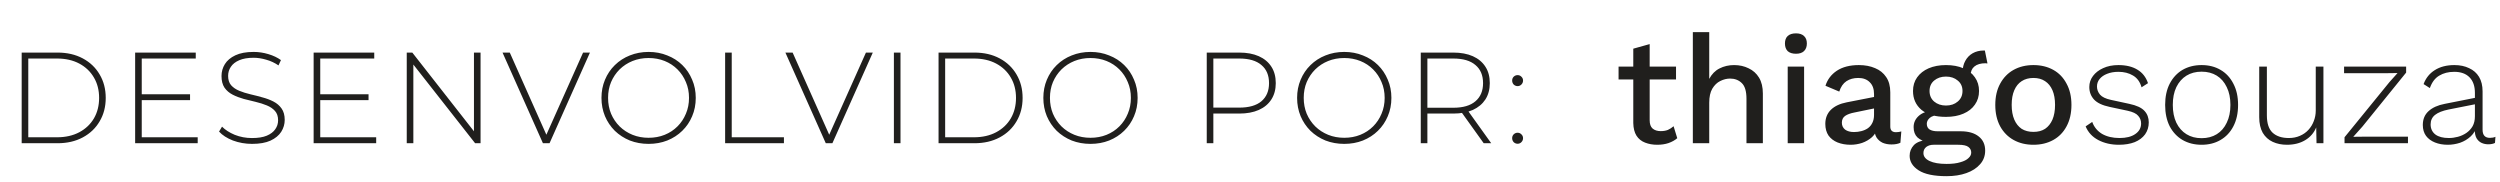
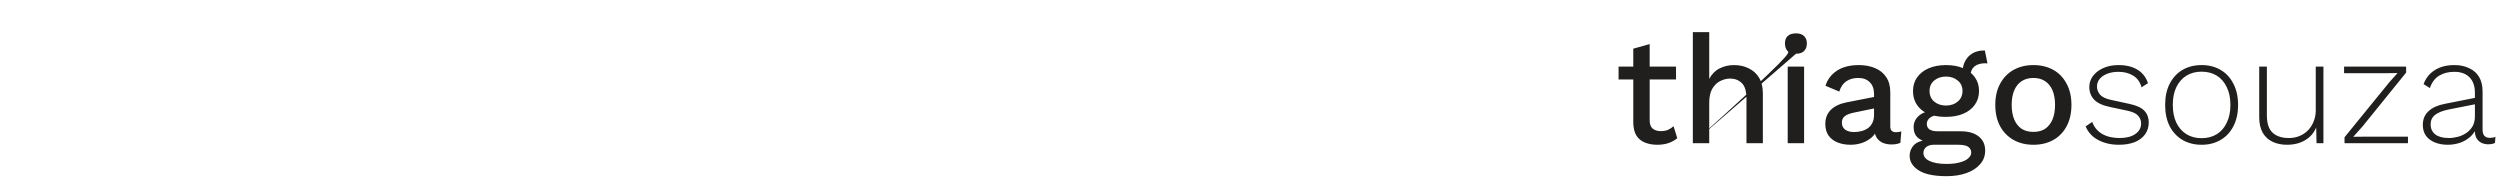
<svg xmlns="http://www.w3.org/2000/svg" width="192" height="14" viewBox="0 0 192 14" fill="none">
-   <path d="M1.665 11V4.038H4.42C5.156 4.038 5.802 4.187 6.359 4.486C6.916 4.784 7.347 5.195 7.652 5.719C7.964 6.243 8.12 6.843 8.12 7.519C8.12 8.195 7.964 8.795 7.652 9.319C7.347 9.843 6.916 10.254 6.359 10.552C5.802 10.851 5.156 11 4.42 11H1.665ZM2.172 10.543H4.38C5.036 10.543 5.607 10.413 6.091 10.155C6.575 9.896 6.949 9.541 7.215 9.09C7.48 8.633 7.612 8.109 7.612 7.519C7.612 6.929 7.48 6.408 7.215 5.958C6.949 5.5 6.575 5.142 6.091 4.883C5.607 4.625 5.036 4.495 4.38 4.495H2.172V10.543ZM10.826 7.241H14.596V7.688H10.826V7.241ZM10.886 10.543H15.183V11H10.379V4.038H15.034V4.495H10.886V10.543ZM19.359 11.05C18.842 11.05 18.352 10.963 17.887 10.791C17.43 10.612 17.075 10.383 16.823 10.105L17.052 9.727C17.291 9.972 17.616 10.181 18.027 10.354C18.444 10.519 18.885 10.602 19.349 10.602C19.814 10.602 20.192 10.543 20.483 10.423C20.782 10.297 21 10.131 21.14 9.926C21.285 9.72 21.358 9.492 21.358 9.24C21.358 8.941 21.279 8.703 21.12 8.524C20.961 8.344 20.752 8.202 20.493 8.096C20.235 7.99 19.953 7.9 19.648 7.827C19.343 7.754 19.035 7.678 18.723 7.599C18.411 7.512 18.126 7.403 17.867 7.27C17.609 7.138 17.4 6.959 17.241 6.733C17.088 6.501 17.012 6.203 17.012 5.838C17.012 5.507 17.098 5.202 17.271 4.923C17.443 4.645 17.712 4.419 18.076 4.247C18.441 4.074 18.909 3.988 19.479 3.988C19.863 3.988 20.241 4.045 20.613 4.157C20.991 4.27 21.312 4.423 21.577 4.615L21.388 5.023C21.097 4.824 20.782 4.678 20.444 4.585C20.112 4.486 19.79 4.436 19.479 4.436C19.035 4.436 18.666 4.499 18.375 4.625C18.083 4.751 17.867 4.92 17.728 5.132C17.589 5.338 17.519 5.57 17.519 5.828C17.519 6.127 17.596 6.365 17.748 6.544C17.907 6.723 18.116 6.866 18.375 6.972C18.633 7.078 18.919 7.168 19.23 7.241C19.542 7.313 19.85 7.393 20.155 7.479C20.46 7.559 20.742 7.665 21 7.797C21.259 7.93 21.468 8.109 21.627 8.335C21.786 8.56 21.866 8.852 21.866 9.21C21.866 9.535 21.776 9.84 21.597 10.125C21.418 10.403 21.143 10.629 20.772 10.801C20.407 10.967 19.936 11.05 19.359 11.05ZM24.535 7.241H28.304V7.688H24.535V7.241ZM24.595 10.543H28.891V11H24.087V4.038H28.742V4.495H24.595V10.543ZM31.238 11V4.038H31.665L36.628 10.373H36.4V4.038H36.907V11H36.489L31.516 4.665H31.745V11H31.238ZM41.697 11L38.594 4.038H39.151L42.115 10.692H41.807L44.781 4.038H45.308L42.205 11H41.697ZM49.813 11.05C49.296 11.05 48.816 10.963 48.371 10.791C47.934 10.612 47.549 10.364 47.218 10.045C46.893 9.72 46.641 9.346 46.462 8.921C46.283 8.49 46.193 8.023 46.193 7.519C46.193 7.015 46.283 6.551 46.462 6.127C46.641 5.696 46.893 5.321 47.218 5.003C47.549 4.678 47.934 4.429 48.371 4.257C48.816 4.078 49.296 3.988 49.813 3.988C50.331 3.988 50.808 4.078 51.246 4.257C51.69 4.429 52.074 4.675 52.399 4.993C52.724 5.311 52.976 5.686 53.155 6.117C53.341 6.541 53.434 7.008 53.434 7.519C53.434 8.03 53.341 8.5 53.155 8.931C52.976 9.356 52.724 9.727 52.399 10.045C52.074 10.364 51.69 10.612 51.246 10.791C50.808 10.963 50.331 11.05 49.813 11.05ZM49.813 10.582C50.258 10.582 50.669 10.506 51.047 10.354C51.425 10.201 51.753 9.986 52.031 9.707C52.31 9.429 52.525 9.104 52.678 8.732C52.837 8.361 52.916 7.957 52.916 7.519C52.916 7.075 52.837 6.67 52.678 6.306C52.525 5.934 52.31 5.609 52.031 5.331C51.753 5.052 51.425 4.837 51.047 4.684C50.669 4.532 50.258 4.456 49.813 4.456C49.369 4.456 48.958 4.532 48.58 4.684C48.202 4.837 47.871 5.052 47.586 5.331C47.307 5.609 47.088 5.934 46.929 6.306C46.777 6.67 46.7 7.075 46.7 7.519C46.7 7.957 46.777 8.361 46.929 8.732C47.088 9.104 47.307 9.429 47.586 9.707C47.871 9.986 48.202 10.201 48.58 10.354C48.958 10.506 49.369 10.582 49.813 10.582ZM55.69 11V4.038H56.197V10.543H60.206V11H55.69ZM63.42 11L60.318 4.038H60.874L63.838 10.692H63.53L66.504 4.038H67.031L63.928 11H63.42ZM68.651 11V4.038H69.158V11H68.651ZM72.081 11V4.038H74.836C75.572 4.038 76.219 4.187 76.776 4.486C77.333 4.784 77.763 5.195 78.069 5.719C78.38 6.243 78.536 6.843 78.536 7.519C78.536 8.195 78.38 8.795 78.069 9.319C77.763 9.843 77.333 10.254 76.776 10.552C76.219 10.851 75.572 11 74.836 11H72.081ZM72.588 10.543H74.796C75.453 10.543 76.023 10.413 76.507 10.155C76.991 9.896 77.366 9.541 77.631 9.09C77.896 8.633 78.029 8.109 78.029 7.519C78.029 6.929 77.896 6.408 77.631 5.958C77.366 5.5 76.991 5.142 76.507 4.883C76.023 4.625 75.453 4.495 74.796 4.495H72.588V10.543ZM83.749 11.05C83.232 11.05 82.751 10.963 82.307 10.791C81.87 10.612 81.485 10.364 81.153 10.045C80.829 9.72 80.577 9.346 80.397 8.921C80.219 8.49 80.129 8.023 80.129 7.519C80.129 7.015 80.219 6.551 80.397 6.127C80.577 5.696 80.829 5.321 81.153 5.003C81.485 4.678 81.87 4.429 82.307 4.257C82.751 4.078 83.232 3.988 83.749 3.988C84.266 3.988 84.744 4.078 85.181 4.257C85.626 4.429 86.01 4.675 86.335 4.993C86.66 5.311 86.912 5.686 87.091 6.117C87.277 6.541 87.37 7.008 87.37 7.519C87.37 8.03 87.277 8.5 87.091 8.931C86.912 9.356 86.66 9.727 86.335 10.045C86.01 10.364 85.626 10.612 85.181 10.791C84.744 10.963 84.266 11.05 83.749 11.05ZM83.749 10.582C84.194 10.582 84.605 10.506 84.983 10.354C85.36 10.201 85.689 9.986 85.967 9.707C86.246 9.429 86.461 9.104 86.614 8.732C86.773 8.361 86.852 7.957 86.852 7.519C86.852 7.075 86.773 6.67 86.614 6.306C86.461 5.934 86.246 5.609 85.967 5.331C85.689 5.052 85.36 4.837 84.983 4.684C84.605 4.532 84.194 4.456 83.749 4.456C83.305 4.456 82.894 4.532 82.516 4.684C82.138 4.837 81.806 5.052 81.521 5.331C81.243 5.609 81.024 5.934 80.865 6.306C80.713 6.67 80.636 7.075 80.636 7.519C80.636 7.957 80.713 8.361 80.865 8.732C81.024 9.104 81.243 9.429 81.521 9.707C81.806 9.986 82.138 10.201 82.516 10.354C82.894 10.506 83.305 10.582 83.749 10.582ZM92.678 11V4.038H95.174C95.758 4.038 96.258 4.131 96.676 4.316C97.094 4.502 97.415 4.771 97.641 5.122C97.866 5.467 97.979 5.888 97.979 6.385C97.979 6.869 97.866 7.287 97.641 7.638C97.415 7.99 97.094 8.258 96.676 8.444C96.258 8.63 95.758 8.722 95.174 8.722H92.956L93.185 8.484V11H92.678ZM93.185 8.514L92.956 8.265H95.174C95.923 8.265 96.49 8.102 96.875 7.778C97.266 7.446 97.462 6.982 97.462 6.385C97.462 5.782 97.266 5.318 96.875 4.993C96.49 4.661 95.923 4.495 95.174 4.495H92.956L93.185 4.247V8.514ZM103.239 11.05C102.721 11.05 102.241 10.963 101.796 10.791C101.359 10.612 100.974 10.364 100.643 10.045C100.318 9.72 100.066 9.346 99.887 8.921C99.708 8.49 99.618 8.023 99.618 7.519C99.618 7.015 99.708 6.551 99.887 6.127C100.066 5.696 100.318 5.321 100.643 5.003C100.974 4.678 101.359 4.429 101.796 4.257C102.241 4.078 102.721 3.988 103.239 3.988C103.756 3.988 104.233 4.078 104.671 4.257C105.115 4.429 105.5 4.675 105.824 4.993C106.149 5.311 106.401 5.686 106.58 6.117C106.766 6.541 106.859 7.008 106.859 7.519C106.859 8.03 106.766 8.5 106.58 8.931C106.401 9.356 106.149 9.727 105.824 10.045C105.5 10.364 105.115 10.612 104.671 10.791C104.233 10.963 103.756 11.05 103.239 11.05ZM103.239 10.582C103.683 10.582 104.094 10.506 104.472 10.354C104.85 10.201 105.178 9.986 105.456 9.707C105.735 9.429 105.95 9.104 106.103 8.732C106.262 8.361 106.342 7.957 106.342 7.519C106.342 7.075 106.262 6.67 106.103 6.306C105.95 5.934 105.735 5.609 105.456 5.331C105.178 5.052 104.85 4.837 104.472 4.684C104.094 4.532 103.683 4.456 103.239 4.456C102.794 4.456 102.383 4.532 102.005 4.684C101.627 4.837 101.296 5.052 101.011 5.331C100.732 5.609 100.513 5.934 100.354 6.306C100.202 6.67 100.126 7.075 100.126 7.519C100.126 7.957 100.202 8.361 100.354 8.732C100.513 9.104 100.732 9.429 101.011 9.707C101.296 9.986 101.627 10.201 102.005 10.354C102.383 10.506 102.794 10.582 103.239 10.582ZM109.115 11V4.038H111.612C112.195 4.038 112.696 4.131 113.114 4.316C113.531 4.502 113.853 4.771 114.078 5.122C114.304 5.467 114.416 5.888 114.416 6.385C114.416 6.869 114.304 7.287 114.078 7.638C113.853 7.983 113.531 8.252 113.114 8.444C112.696 8.63 112.195 8.722 111.612 8.722H109.394L109.623 8.484V11H109.115ZM113.949 11L112.139 8.474H112.716L114.526 11H113.949ZM109.623 8.514L109.394 8.275H111.612C112.361 8.275 112.928 8.109 113.312 7.778C113.704 7.446 113.899 6.982 113.899 6.385C113.899 5.782 113.704 5.318 113.312 4.993C112.928 4.661 112.361 4.495 111.612 4.495H109.394L109.623 4.247V8.514ZM116.552 6.614C116.439 6.614 116.34 6.574 116.254 6.495C116.174 6.408 116.134 6.306 116.134 6.186C116.134 6.067 116.174 5.967 116.254 5.888C116.34 5.808 116.439 5.769 116.552 5.769C116.665 5.769 116.761 5.808 116.84 5.888C116.927 5.967 116.97 6.067 116.97 6.186C116.97 6.306 116.927 6.408 116.84 6.495C116.761 6.574 116.665 6.614 116.552 6.614ZM116.552 11.04C116.439 11.04 116.34 11 116.254 10.92C116.174 10.834 116.134 10.732 116.134 10.612C116.134 10.493 116.174 10.393 116.254 10.314C116.34 10.234 116.439 10.194 116.552 10.194C116.665 10.194 116.761 10.234 116.84 10.314C116.927 10.393 116.97 10.493 116.97 10.612C116.97 10.732 116.927 10.834 116.84 10.92C116.761 11 116.665 11.04 116.552 11.04Z" fill="#201F1D" />
-   <path d="M126.695 3.386V9.235C126.695 9.525 126.769 9.737 126.918 9.87C127.075 10.004 127.283 10.07 127.542 10.07C127.754 10.07 127.938 10.039 128.095 9.976C128.252 9.906 128.397 9.811 128.531 9.694L128.813 10.612C128.633 10.769 128.409 10.894 128.142 10.988C127.883 11.075 127.593 11.118 127.271 11.118C126.934 11.118 126.624 11.063 126.342 10.953C126.059 10.843 125.84 10.667 125.683 10.423C125.526 10.172 125.444 9.847 125.436 9.447V3.739L126.695 3.386ZM128.719 5.116V6.105H124.306V5.116H128.719ZM130.01 11V2.468H131.269V6.058C131.466 5.689 131.728 5.422 132.058 5.257C132.395 5.085 132.768 4.998 133.176 4.998C133.592 4.998 133.964 5.081 134.294 5.246C134.631 5.402 134.898 5.642 135.094 5.963C135.29 6.285 135.388 6.693 135.388 7.187V11H134.129V7.587C134.129 7.007 134.007 6.603 133.764 6.375C133.529 6.148 133.231 6.034 132.87 6.034C132.619 6.034 132.368 6.097 132.117 6.222C131.873 6.34 131.67 6.536 131.505 6.811C131.348 7.077 131.269 7.438 131.269 7.893V11H130.01ZM137.932 4.128C137.657 4.128 137.445 4.061 137.296 3.928C137.155 3.786 137.084 3.59 137.084 3.339C137.084 3.088 137.155 2.896 137.296 2.763C137.445 2.629 137.657 2.562 137.932 2.562C138.198 2.562 138.402 2.629 138.544 2.763C138.693 2.896 138.767 3.088 138.767 3.339C138.767 3.59 138.693 3.786 138.544 3.928C138.402 4.061 138.198 4.128 137.932 4.128ZM138.555 5.116V11H137.296V5.116H138.555ZM143.926 7.223C143.926 6.83 143.817 6.528 143.597 6.316C143.385 6.097 143.091 5.987 142.714 5.987C142.361 5.987 142.059 6.069 141.808 6.234C141.557 6.399 141.373 6.666 141.255 7.034L140.196 6.587C140.345 6.109 140.635 5.724 141.067 5.434C141.506 5.144 142.071 4.998 142.761 4.998C143.232 4.998 143.648 5.077 144.009 5.234C144.37 5.383 144.652 5.61 144.856 5.916C145.068 6.222 145.174 6.615 145.174 7.093V9.717C145.174 10.008 145.319 10.153 145.609 10.153C145.75 10.153 145.888 10.133 146.021 10.094L145.95 10.965C145.77 11.051 145.542 11.094 145.268 11.094C145.017 11.094 144.789 11.051 144.585 10.965C144.389 10.871 144.232 10.733 144.115 10.553C144.005 10.364 143.95 10.133 143.95 9.859V9.776L144.209 9.764C144.138 10.07 143.993 10.325 143.773 10.529C143.554 10.725 143.299 10.874 143.008 10.976C142.718 11.071 142.424 11.118 142.126 11.118C141.757 11.118 141.424 11.059 141.126 10.941C140.835 10.823 140.604 10.647 140.431 10.412C140.267 10.168 140.184 9.87 140.184 9.517C140.184 9.078 140.325 8.717 140.608 8.435C140.898 8.152 141.306 7.96 141.832 7.858L144.115 7.411L144.103 8.293L142.444 8.635C142.114 8.697 141.867 8.788 141.702 8.905C141.537 9.023 141.455 9.196 141.455 9.423C141.455 9.643 141.537 9.819 141.702 9.953C141.875 10.078 142.102 10.141 142.385 10.141C142.581 10.141 142.769 10.117 142.95 10.07C143.138 10.023 143.307 9.949 143.456 9.847C143.605 9.737 143.718 9.6 143.797 9.435C143.883 9.262 143.926 9.058 143.926 8.823V7.223ZM152.438 3.88L152.638 4.869C152.614 4.869 152.591 4.869 152.567 4.869C152.544 4.861 152.52 4.857 152.496 4.857C152.12 4.857 151.834 4.94 151.637 5.104C151.441 5.261 151.343 5.493 151.343 5.799L150.731 5.516C150.731 5.202 150.798 4.924 150.931 4.681C151.065 4.43 151.253 4.233 151.496 4.092C151.747 3.951 152.03 3.88 152.343 3.88C152.359 3.88 152.375 3.88 152.391 3.88C152.406 3.88 152.422 3.88 152.438 3.88ZM150.578 10.082C151.175 10.082 151.637 10.216 151.967 10.482C152.296 10.741 152.461 11.102 152.461 11.565C152.461 11.973 152.332 12.322 152.073 12.612C151.814 12.91 151.461 13.138 151.014 13.295C150.574 13.452 150.068 13.53 149.496 13.53C148.531 13.53 147.817 13.381 147.354 13.083C146.891 12.785 146.66 12.412 146.66 11.965C146.66 11.651 146.769 11.377 146.989 11.141C147.217 10.906 147.597 10.773 148.131 10.741L148.06 10.929C147.73 10.859 147.464 10.733 147.26 10.553C147.064 10.364 146.966 10.102 146.966 9.764C146.966 9.427 147.095 9.141 147.354 8.905C147.613 8.67 147.978 8.533 148.448 8.493L149.107 8.811H148.966C148.605 8.843 148.35 8.925 148.201 9.058C148.052 9.192 147.978 9.341 147.978 9.505C147.978 9.702 148.048 9.847 148.189 9.941C148.338 10.035 148.546 10.082 148.813 10.082H150.578ZM149.496 12.589C149.927 12.589 150.28 12.546 150.555 12.459C150.837 12.381 151.045 12.275 151.178 12.142C151.32 12.016 151.39 11.875 151.39 11.718C151.39 11.537 151.316 11.392 151.167 11.282C151.025 11.173 150.767 11.118 150.39 11.118H148.495C148.276 11.118 148.091 11.173 147.942 11.282C147.793 11.4 147.719 11.557 147.719 11.753C147.719 12.012 147.876 12.216 148.189 12.365C148.503 12.514 148.939 12.589 149.496 12.589ZM149.449 4.998C149.966 4.998 150.414 5.081 150.79 5.246C151.175 5.41 151.469 5.642 151.673 5.94C151.885 6.238 151.99 6.587 151.99 6.987C151.99 7.387 151.885 7.736 151.673 8.034C151.469 8.333 151.175 8.564 150.79 8.729C150.414 8.894 149.966 8.976 149.449 8.976C148.633 8.976 148.005 8.795 147.566 8.435C147.134 8.066 146.919 7.583 146.919 6.987C146.919 6.587 147.024 6.238 147.236 5.94C147.448 5.642 147.742 5.41 148.119 5.246C148.503 5.081 148.946 4.998 149.449 4.998ZM149.449 5.881C149.088 5.881 148.786 5.983 148.542 6.187C148.307 6.383 148.189 6.65 148.189 6.987C148.189 7.325 148.307 7.595 148.542 7.799C148.786 8.003 149.088 8.105 149.449 8.105C149.817 8.105 150.119 8.003 150.355 7.799C150.598 7.595 150.72 7.325 150.72 6.987C150.72 6.65 150.598 6.383 150.355 6.187C150.119 5.983 149.817 5.881 149.449 5.881ZM156.168 4.998C156.741 4.998 157.247 5.12 157.687 5.363C158.126 5.606 158.467 5.959 158.71 6.422C158.961 6.877 159.087 7.423 159.087 8.058C159.087 8.694 158.961 9.243 158.71 9.706C158.467 10.161 158.126 10.51 157.687 10.753C157.247 10.996 156.741 11.118 156.168 11.118C155.596 11.118 155.09 10.996 154.65 10.753C154.211 10.51 153.866 10.161 153.615 9.706C153.364 9.243 153.238 8.694 153.238 8.058C153.238 7.423 153.364 6.877 153.615 6.422C153.866 5.959 154.211 5.606 154.65 5.363C155.09 5.12 155.596 4.998 156.168 4.998ZM156.168 5.987C155.815 5.987 155.513 6.069 155.262 6.234C155.019 6.391 154.831 6.622 154.698 6.928C154.564 7.234 154.497 7.611 154.497 8.058C154.497 8.497 154.564 8.874 154.698 9.188C154.831 9.494 155.019 9.729 155.262 9.894C155.513 10.051 155.815 10.129 156.168 10.129C156.522 10.129 156.82 10.051 157.063 9.894C157.306 9.729 157.494 9.494 157.628 9.188C157.761 8.874 157.828 8.497 157.828 8.058C157.828 7.611 157.761 7.234 157.628 6.928C157.494 6.622 157.306 6.391 157.063 6.234C156.82 6.069 156.522 5.987 156.168 5.987ZM162.73 11.118C162.134 11.118 161.605 10.996 161.142 10.753C160.687 10.51 160.365 10.161 160.177 9.706L160.683 9.364C160.824 9.757 161.075 10.062 161.436 10.282C161.805 10.494 162.252 10.6 162.777 10.6C163.295 10.6 163.699 10.498 163.99 10.294C164.288 10.09 164.437 9.819 164.437 9.482C164.437 9.254 164.362 9.058 164.213 8.894C164.072 8.721 163.801 8.592 163.401 8.505L162.024 8.211C161.467 8.093 161.067 7.905 160.824 7.646C160.581 7.379 160.459 7.058 160.459 6.681C160.459 6.367 160.553 6.085 160.742 5.834C160.93 5.583 161.189 5.383 161.518 5.234C161.856 5.077 162.248 4.998 162.695 4.998C163.283 4.998 163.77 5.116 164.154 5.351C164.539 5.579 164.809 5.924 164.966 6.387L164.472 6.705C164.354 6.289 164.135 5.987 163.813 5.799C163.499 5.61 163.127 5.516 162.695 5.516C162.366 5.516 162.075 5.567 161.824 5.669C161.581 5.763 161.389 5.897 161.248 6.069C161.114 6.234 161.048 6.426 161.048 6.646C161.048 6.873 161.126 7.081 161.283 7.27C161.44 7.45 161.718 7.583 162.118 7.67L163.531 7.976C164.088 8.093 164.476 8.274 164.696 8.517C164.915 8.752 165.025 9.047 165.025 9.4C165.025 9.745 164.931 10.051 164.743 10.318C164.554 10.576 164.288 10.776 163.942 10.918C163.597 11.051 163.193 11.118 162.73 11.118ZM169.084 4.998C169.633 4.998 170.115 5.12 170.531 5.363C170.955 5.606 171.284 5.959 171.52 6.422C171.763 6.877 171.884 7.423 171.884 8.058C171.884 8.694 171.763 9.243 171.52 9.706C171.284 10.161 170.955 10.51 170.531 10.753C170.115 10.996 169.633 11.118 169.084 11.118C168.534 11.118 168.048 10.996 167.624 10.753C167.209 10.51 166.879 10.161 166.636 9.706C166.401 9.243 166.283 8.694 166.283 8.058C166.283 7.423 166.401 6.877 166.636 6.422C166.879 5.959 167.209 5.606 167.624 5.363C168.048 5.12 168.534 4.998 169.084 4.998ZM169.084 5.504C168.636 5.504 168.248 5.606 167.919 5.81C167.589 6.014 167.33 6.309 167.142 6.693C166.961 7.07 166.871 7.525 166.871 8.058C166.871 8.584 166.961 9.039 167.142 9.423C167.33 9.808 167.589 10.102 167.919 10.306C168.248 10.51 168.636 10.612 169.084 10.612C169.531 10.612 169.919 10.51 170.249 10.306C170.578 10.102 170.833 9.808 171.014 9.423C171.202 9.039 171.296 8.584 171.296 8.058C171.296 7.525 171.202 7.07 171.014 6.693C170.833 6.309 170.578 6.014 170.249 5.81C169.919 5.606 169.531 5.504 169.084 5.504ZM175.638 11.118C175.23 11.118 174.865 11.043 174.543 10.894C174.222 10.745 173.967 10.514 173.779 10.2C173.598 9.878 173.508 9.478 173.508 8.999V5.116H174.096V8.858C174.096 9.47 174.241 9.913 174.532 10.188C174.83 10.463 175.246 10.6 175.779 10.6C176.093 10.6 176.375 10.545 176.626 10.435C176.885 10.325 177.105 10.172 177.285 9.976C177.466 9.78 177.603 9.556 177.697 9.305C177.799 9.047 177.85 8.776 177.85 8.493V5.116H178.439V11H177.909L177.885 9.788C177.713 10.204 177.43 10.529 177.038 10.765C176.646 11 176.179 11.118 175.638 11.118ZM180.06 11V10.541L183.52 6.293L184.132 5.61L183.202 5.622H180.025V5.116H184.791V5.575L181.437 9.717L180.731 10.506L181.79 10.494H184.932V11H180.06ZM190.073 7.128C190.073 6.618 189.936 6.222 189.661 5.94C189.387 5.657 188.994 5.516 188.485 5.516C188.037 5.516 187.653 5.614 187.331 5.81C187.01 5.999 186.77 6.316 186.613 6.764L186.131 6.458C186.304 5.995 186.59 5.638 186.99 5.387C187.398 5.128 187.9 4.998 188.496 4.998C188.928 4.998 189.304 5.077 189.626 5.234C189.956 5.383 190.21 5.606 190.391 5.905C190.571 6.203 190.662 6.575 190.662 7.022V9.964C190.662 10.38 190.85 10.588 191.226 10.588C191.391 10.588 191.532 10.561 191.65 10.506L191.615 10.976C191.481 11.047 191.309 11.082 191.097 11.082C190.917 11.082 190.748 11.047 190.591 10.976C190.434 10.906 190.305 10.788 190.203 10.623C190.108 10.459 190.061 10.235 190.061 9.953V9.635L190.226 9.623C190.156 9.961 189.999 10.243 189.755 10.47C189.52 10.69 189.246 10.855 188.932 10.965C188.618 11.067 188.304 11.118 187.99 11.118C187.622 11.118 187.292 11.059 187.002 10.941C186.712 10.823 186.484 10.655 186.319 10.435C186.155 10.208 186.072 9.929 186.072 9.6C186.072 9.16 186.217 8.807 186.508 8.541C186.806 8.266 187.221 8.078 187.755 7.976L190.191 7.493V7.987L188.049 8.411C187.586 8.505 187.241 8.643 187.014 8.823C186.786 9.003 186.672 9.247 186.672 9.553C186.672 9.882 186.794 10.141 187.037 10.329C187.28 10.51 187.625 10.6 188.073 10.6C188.3 10.6 188.532 10.569 188.767 10.506C189.002 10.443 189.218 10.345 189.414 10.212C189.618 10.07 189.779 9.898 189.897 9.694C190.014 9.482 190.073 9.227 190.073 8.929V7.128Z" fill="#201F1D" />
+   <path d="M126.695 3.386V9.235C126.695 9.525 126.769 9.737 126.918 9.87C127.075 10.004 127.283 10.07 127.542 10.07C127.754 10.07 127.938 10.039 128.095 9.976C128.252 9.906 128.397 9.811 128.531 9.694L128.813 10.612C128.633 10.769 128.409 10.894 128.142 10.988C127.883 11.075 127.593 11.118 127.271 11.118C126.934 11.118 126.624 11.063 126.342 10.953C126.059 10.843 125.84 10.667 125.683 10.423C125.526 10.172 125.444 9.847 125.436 9.447V3.739L126.695 3.386ZM128.719 5.116V6.105H124.306V5.116H128.719ZM130.01 11V2.468H131.269V6.058C131.466 5.689 131.728 5.422 132.058 5.257C132.395 5.085 132.768 4.998 133.176 4.998C133.592 4.998 133.964 5.081 134.294 5.246C134.631 5.402 134.898 5.642 135.094 5.963C135.29 6.285 135.388 6.693 135.388 7.187V11H134.129V7.587C134.129 7.007 134.007 6.603 133.764 6.375C133.529 6.148 133.231 6.034 132.87 6.034C132.619 6.034 132.368 6.097 132.117 6.222C131.873 6.34 131.67 6.536 131.505 6.811C131.348 7.077 131.269 7.438 131.269 7.893V11H130.01ZC137.657 4.128 137.445 4.061 137.296 3.928C137.155 3.786 137.084 3.59 137.084 3.339C137.084 3.088 137.155 2.896 137.296 2.763C137.445 2.629 137.657 2.562 137.932 2.562C138.198 2.562 138.402 2.629 138.544 2.763C138.693 2.896 138.767 3.088 138.767 3.339C138.767 3.59 138.693 3.786 138.544 3.928C138.402 4.061 138.198 4.128 137.932 4.128ZM138.555 5.116V11H137.296V5.116H138.555ZM143.926 7.223C143.926 6.83 143.817 6.528 143.597 6.316C143.385 6.097 143.091 5.987 142.714 5.987C142.361 5.987 142.059 6.069 141.808 6.234C141.557 6.399 141.373 6.666 141.255 7.034L140.196 6.587C140.345 6.109 140.635 5.724 141.067 5.434C141.506 5.144 142.071 4.998 142.761 4.998C143.232 4.998 143.648 5.077 144.009 5.234C144.37 5.383 144.652 5.61 144.856 5.916C145.068 6.222 145.174 6.615 145.174 7.093V9.717C145.174 10.008 145.319 10.153 145.609 10.153C145.75 10.153 145.888 10.133 146.021 10.094L145.95 10.965C145.77 11.051 145.542 11.094 145.268 11.094C145.017 11.094 144.789 11.051 144.585 10.965C144.389 10.871 144.232 10.733 144.115 10.553C144.005 10.364 143.95 10.133 143.95 9.859V9.776L144.209 9.764C144.138 10.07 143.993 10.325 143.773 10.529C143.554 10.725 143.299 10.874 143.008 10.976C142.718 11.071 142.424 11.118 142.126 11.118C141.757 11.118 141.424 11.059 141.126 10.941C140.835 10.823 140.604 10.647 140.431 10.412C140.267 10.168 140.184 9.87 140.184 9.517C140.184 9.078 140.325 8.717 140.608 8.435C140.898 8.152 141.306 7.96 141.832 7.858L144.115 7.411L144.103 8.293L142.444 8.635C142.114 8.697 141.867 8.788 141.702 8.905C141.537 9.023 141.455 9.196 141.455 9.423C141.455 9.643 141.537 9.819 141.702 9.953C141.875 10.078 142.102 10.141 142.385 10.141C142.581 10.141 142.769 10.117 142.95 10.07C143.138 10.023 143.307 9.949 143.456 9.847C143.605 9.737 143.718 9.6 143.797 9.435C143.883 9.262 143.926 9.058 143.926 8.823V7.223ZM152.438 3.88L152.638 4.869C152.614 4.869 152.591 4.869 152.567 4.869C152.544 4.861 152.52 4.857 152.496 4.857C152.12 4.857 151.834 4.94 151.637 5.104C151.441 5.261 151.343 5.493 151.343 5.799L150.731 5.516C150.731 5.202 150.798 4.924 150.931 4.681C151.065 4.43 151.253 4.233 151.496 4.092C151.747 3.951 152.03 3.88 152.343 3.88C152.359 3.88 152.375 3.88 152.391 3.88C152.406 3.88 152.422 3.88 152.438 3.88ZM150.578 10.082C151.175 10.082 151.637 10.216 151.967 10.482C152.296 10.741 152.461 11.102 152.461 11.565C152.461 11.973 152.332 12.322 152.073 12.612C151.814 12.91 151.461 13.138 151.014 13.295C150.574 13.452 150.068 13.53 149.496 13.53C148.531 13.53 147.817 13.381 147.354 13.083C146.891 12.785 146.66 12.412 146.66 11.965C146.66 11.651 146.769 11.377 146.989 11.141C147.217 10.906 147.597 10.773 148.131 10.741L148.06 10.929C147.73 10.859 147.464 10.733 147.26 10.553C147.064 10.364 146.966 10.102 146.966 9.764C146.966 9.427 147.095 9.141 147.354 8.905C147.613 8.67 147.978 8.533 148.448 8.493L149.107 8.811H148.966C148.605 8.843 148.35 8.925 148.201 9.058C148.052 9.192 147.978 9.341 147.978 9.505C147.978 9.702 148.048 9.847 148.189 9.941C148.338 10.035 148.546 10.082 148.813 10.082H150.578ZM149.496 12.589C149.927 12.589 150.28 12.546 150.555 12.459C150.837 12.381 151.045 12.275 151.178 12.142C151.32 12.016 151.39 11.875 151.39 11.718C151.39 11.537 151.316 11.392 151.167 11.282C151.025 11.173 150.767 11.118 150.39 11.118H148.495C148.276 11.118 148.091 11.173 147.942 11.282C147.793 11.4 147.719 11.557 147.719 11.753C147.719 12.012 147.876 12.216 148.189 12.365C148.503 12.514 148.939 12.589 149.496 12.589ZM149.449 4.998C149.966 4.998 150.414 5.081 150.79 5.246C151.175 5.41 151.469 5.642 151.673 5.94C151.885 6.238 151.99 6.587 151.99 6.987C151.99 7.387 151.885 7.736 151.673 8.034C151.469 8.333 151.175 8.564 150.79 8.729C150.414 8.894 149.966 8.976 149.449 8.976C148.633 8.976 148.005 8.795 147.566 8.435C147.134 8.066 146.919 7.583 146.919 6.987C146.919 6.587 147.024 6.238 147.236 5.94C147.448 5.642 147.742 5.41 148.119 5.246C148.503 5.081 148.946 4.998 149.449 4.998ZM149.449 5.881C149.088 5.881 148.786 5.983 148.542 6.187C148.307 6.383 148.189 6.65 148.189 6.987C148.189 7.325 148.307 7.595 148.542 7.799C148.786 8.003 149.088 8.105 149.449 8.105C149.817 8.105 150.119 8.003 150.355 7.799C150.598 7.595 150.72 7.325 150.72 6.987C150.72 6.65 150.598 6.383 150.355 6.187C150.119 5.983 149.817 5.881 149.449 5.881ZM156.168 4.998C156.741 4.998 157.247 5.12 157.687 5.363C158.126 5.606 158.467 5.959 158.71 6.422C158.961 6.877 159.087 7.423 159.087 8.058C159.087 8.694 158.961 9.243 158.71 9.706C158.467 10.161 158.126 10.51 157.687 10.753C157.247 10.996 156.741 11.118 156.168 11.118C155.596 11.118 155.09 10.996 154.65 10.753C154.211 10.51 153.866 10.161 153.615 9.706C153.364 9.243 153.238 8.694 153.238 8.058C153.238 7.423 153.364 6.877 153.615 6.422C153.866 5.959 154.211 5.606 154.65 5.363C155.09 5.12 155.596 4.998 156.168 4.998ZM156.168 5.987C155.815 5.987 155.513 6.069 155.262 6.234C155.019 6.391 154.831 6.622 154.698 6.928C154.564 7.234 154.497 7.611 154.497 8.058C154.497 8.497 154.564 8.874 154.698 9.188C154.831 9.494 155.019 9.729 155.262 9.894C155.513 10.051 155.815 10.129 156.168 10.129C156.522 10.129 156.82 10.051 157.063 9.894C157.306 9.729 157.494 9.494 157.628 9.188C157.761 8.874 157.828 8.497 157.828 8.058C157.828 7.611 157.761 7.234 157.628 6.928C157.494 6.622 157.306 6.391 157.063 6.234C156.82 6.069 156.522 5.987 156.168 5.987ZM162.73 11.118C162.134 11.118 161.605 10.996 161.142 10.753C160.687 10.51 160.365 10.161 160.177 9.706L160.683 9.364C160.824 9.757 161.075 10.062 161.436 10.282C161.805 10.494 162.252 10.6 162.777 10.6C163.295 10.6 163.699 10.498 163.99 10.294C164.288 10.09 164.437 9.819 164.437 9.482C164.437 9.254 164.362 9.058 164.213 8.894C164.072 8.721 163.801 8.592 163.401 8.505L162.024 8.211C161.467 8.093 161.067 7.905 160.824 7.646C160.581 7.379 160.459 7.058 160.459 6.681C160.459 6.367 160.553 6.085 160.742 5.834C160.93 5.583 161.189 5.383 161.518 5.234C161.856 5.077 162.248 4.998 162.695 4.998C163.283 4.998 163.77 5.116 164.154 5.351C164.539 5.579 164.809 5.924 164.966 6.387L164.472 6.705C164.354 6.289 164.135 5.987 163.813 5.799C163.499 5.61 163.127 5.516 162.695 5.516C162.366 5.516 162.075 5.567 161.824 5.669C161.581 5.763 161.389 5.897 161.248 6.069C161.114 6.234 161.048 6.426 161.048 6.646C161.048 6.873 161.126 7.081 161.283 7.27C161.44 7.45 161.718 7.583 162.118 7.67L163.531 7.976C164.088 8.093 164.476 8.274 164.696 8.517C164.915 8.752 165.025 9.047 165.025 9.4C165.025 9.745 164.931 10.051 164.743 10.318C164.554 10.576 164.288 10.776 163.942 10.918C163.597 11.051 163.193 11.118 162.73 11.118ZM169.084 4.998C169.633 4.998 170.115 5.12 170.531 5.363C170.955 5.606 171.284 5.959 171.52 6.422C171.763 6.877 171.884 7.423 171.884 8.058C171.884 8.694 171.763 9.243 171.52 9.706C171.284 10.161 170.955 10.51 170.531 10.753C170.115 10.996 169.633 11.118 169.084 11.118C168.534 11.118 168.048 10.996 167.624 10.753C167.209 10.51 166.879 10.161 166.636 9.706C166.401 9.243 166.283 8.694 166.283 8.058C166.283 7.423 166.401 6.877 166.636 6.422C166.879 5.959 167.209 5.606 167.624 5.363C168.048 5.12 168.534 4.998 169.084 4.998ZM169.084 5.504C168.636 5.504 168.248 5.606 167.919 5.81C167.589 6.014 167.33 6.309 167.142 6.693C166.961 7.07 166.871 7.525 166.871 8.058C166.871 8.584 166.961 9.039 167.142 9.423C167.33 9.808 167.589 10.102 167.919 10.306C168.248 10.51 168.636 10.612 169.084 10.612C169.531 10.612 169.919 10.51 170.249 10.306C170.578 10.102 170.833 9.808 171.014 9.423C171.202 9.039 171.296 8.584 171.296 8.058C171.296 7.525 171.202 7.07 171.014 6.693C170.833 6.309 170.578 6.014 170.249 5.81C169.919 5.606 169.531 5.504 169.084 5.504ZM175.638 11.118C175.23 11.118 174.865 11.043 174.543 10.894C174.222 10.745 173.967 10.514 173.779 10.2C173.598 9.878 173.508 9.478 173.508 8.999V5.116H174.096V8.858C174.096 9.47 174.241 9.913 174.532 10.188C174.83 10.463 175.246 10.6 175.779 10.6C176.093 10.6 176.375 10.545 176.626 10.435C176.885 10.325 177.105 10.172 177.285 9.976C177.466 9.78 177.603 9.556 177.697 9.305C177.799 9.047 177.85 8.776 177.85 8.493V5.116H178.439V11H177.909L177.885 9.788C177.713 10.204 177.43 10.529 177.038 10.765C176.646 11 176.179 11.118 175.638 11.118ZM180.06 11V10.541L183.52 6.293L184.132 5.61L183.202 5.622H180.025V5.116H184.791V5.575L181.437 9.717L180.731 10.506L181.79 10.494H184.932V11H180.06ZM190.073 7.128C190.073 6.618 189.936 6.222 189.661 5.94C189.387 5.657 188.994 5.516 188.485 5.516C188.037 5.516 187.653 5.614 187.331 5.81C187.01 5.999 186.77 6.316 186.613 6.764L186.131 6.458C186.304 5.995 186.59 5.638 186.99 5.387C187.398 5.128 187.9 4.998 188.496 4.998C188.928 4.998 189.304 5.077 189.626 5.234C189.956 5.383 190.21 5.606 190.391 5.905C190.571 6.203 190.662 6.575 190.662 7.022V9.964C190.662 10.38 190.85 10.588 191.226 10.588C191.391 10.588 191.532 10.561 191.65 10.506L191.615 10.976C191.481 11.047 191.309 11.082 191.097 11.082C190.917 11.082 190.748 11.047 190.591 10.976C190.434 10.906 190.305 10.788 190.203 10.623C190.108 10.459 190.061 10.235 190.061 9.953V9.635L190.226 9.623C190.156 9.961 189.999 10.243 189.755 10.47C189.52 10.69 189.246 10.855 188.932 10.965C188.618 11.067 188.304 11.118 187.99 11.118C187.622 11.118 187.292 11.059 187.002 10.941C186.712 10.823 186.484 10.655 186.319 10.435C186.155 10.208 186.072 9.929 186.072 9.6C186.072 9.16 186.217 8.807 186.508 8.541C186.806 8.266 187.221 8.078 187.755 7.976L190.191 7.493V7.987L188.049 8.411C187.586 8.505 187.241 8.643 187.014 8.823C186.786 9.003 186.672 9.247 186.672 9.553C186.672 9.882 186.794 10.141 187.037 10.329C187.28 10.51 187.625 10.6 188.073 10.6C188.3 10.6 188.532 10.569 188.767 10.506C189.002 10.443 189.218 10.345 189.414 10.212C189.618 10.07 189.779 9.898 189.897 9.694C190.014 9.482 190.073 9.227 190.073 8.929V7.128Z" fill="#201F1D" />
</svg>